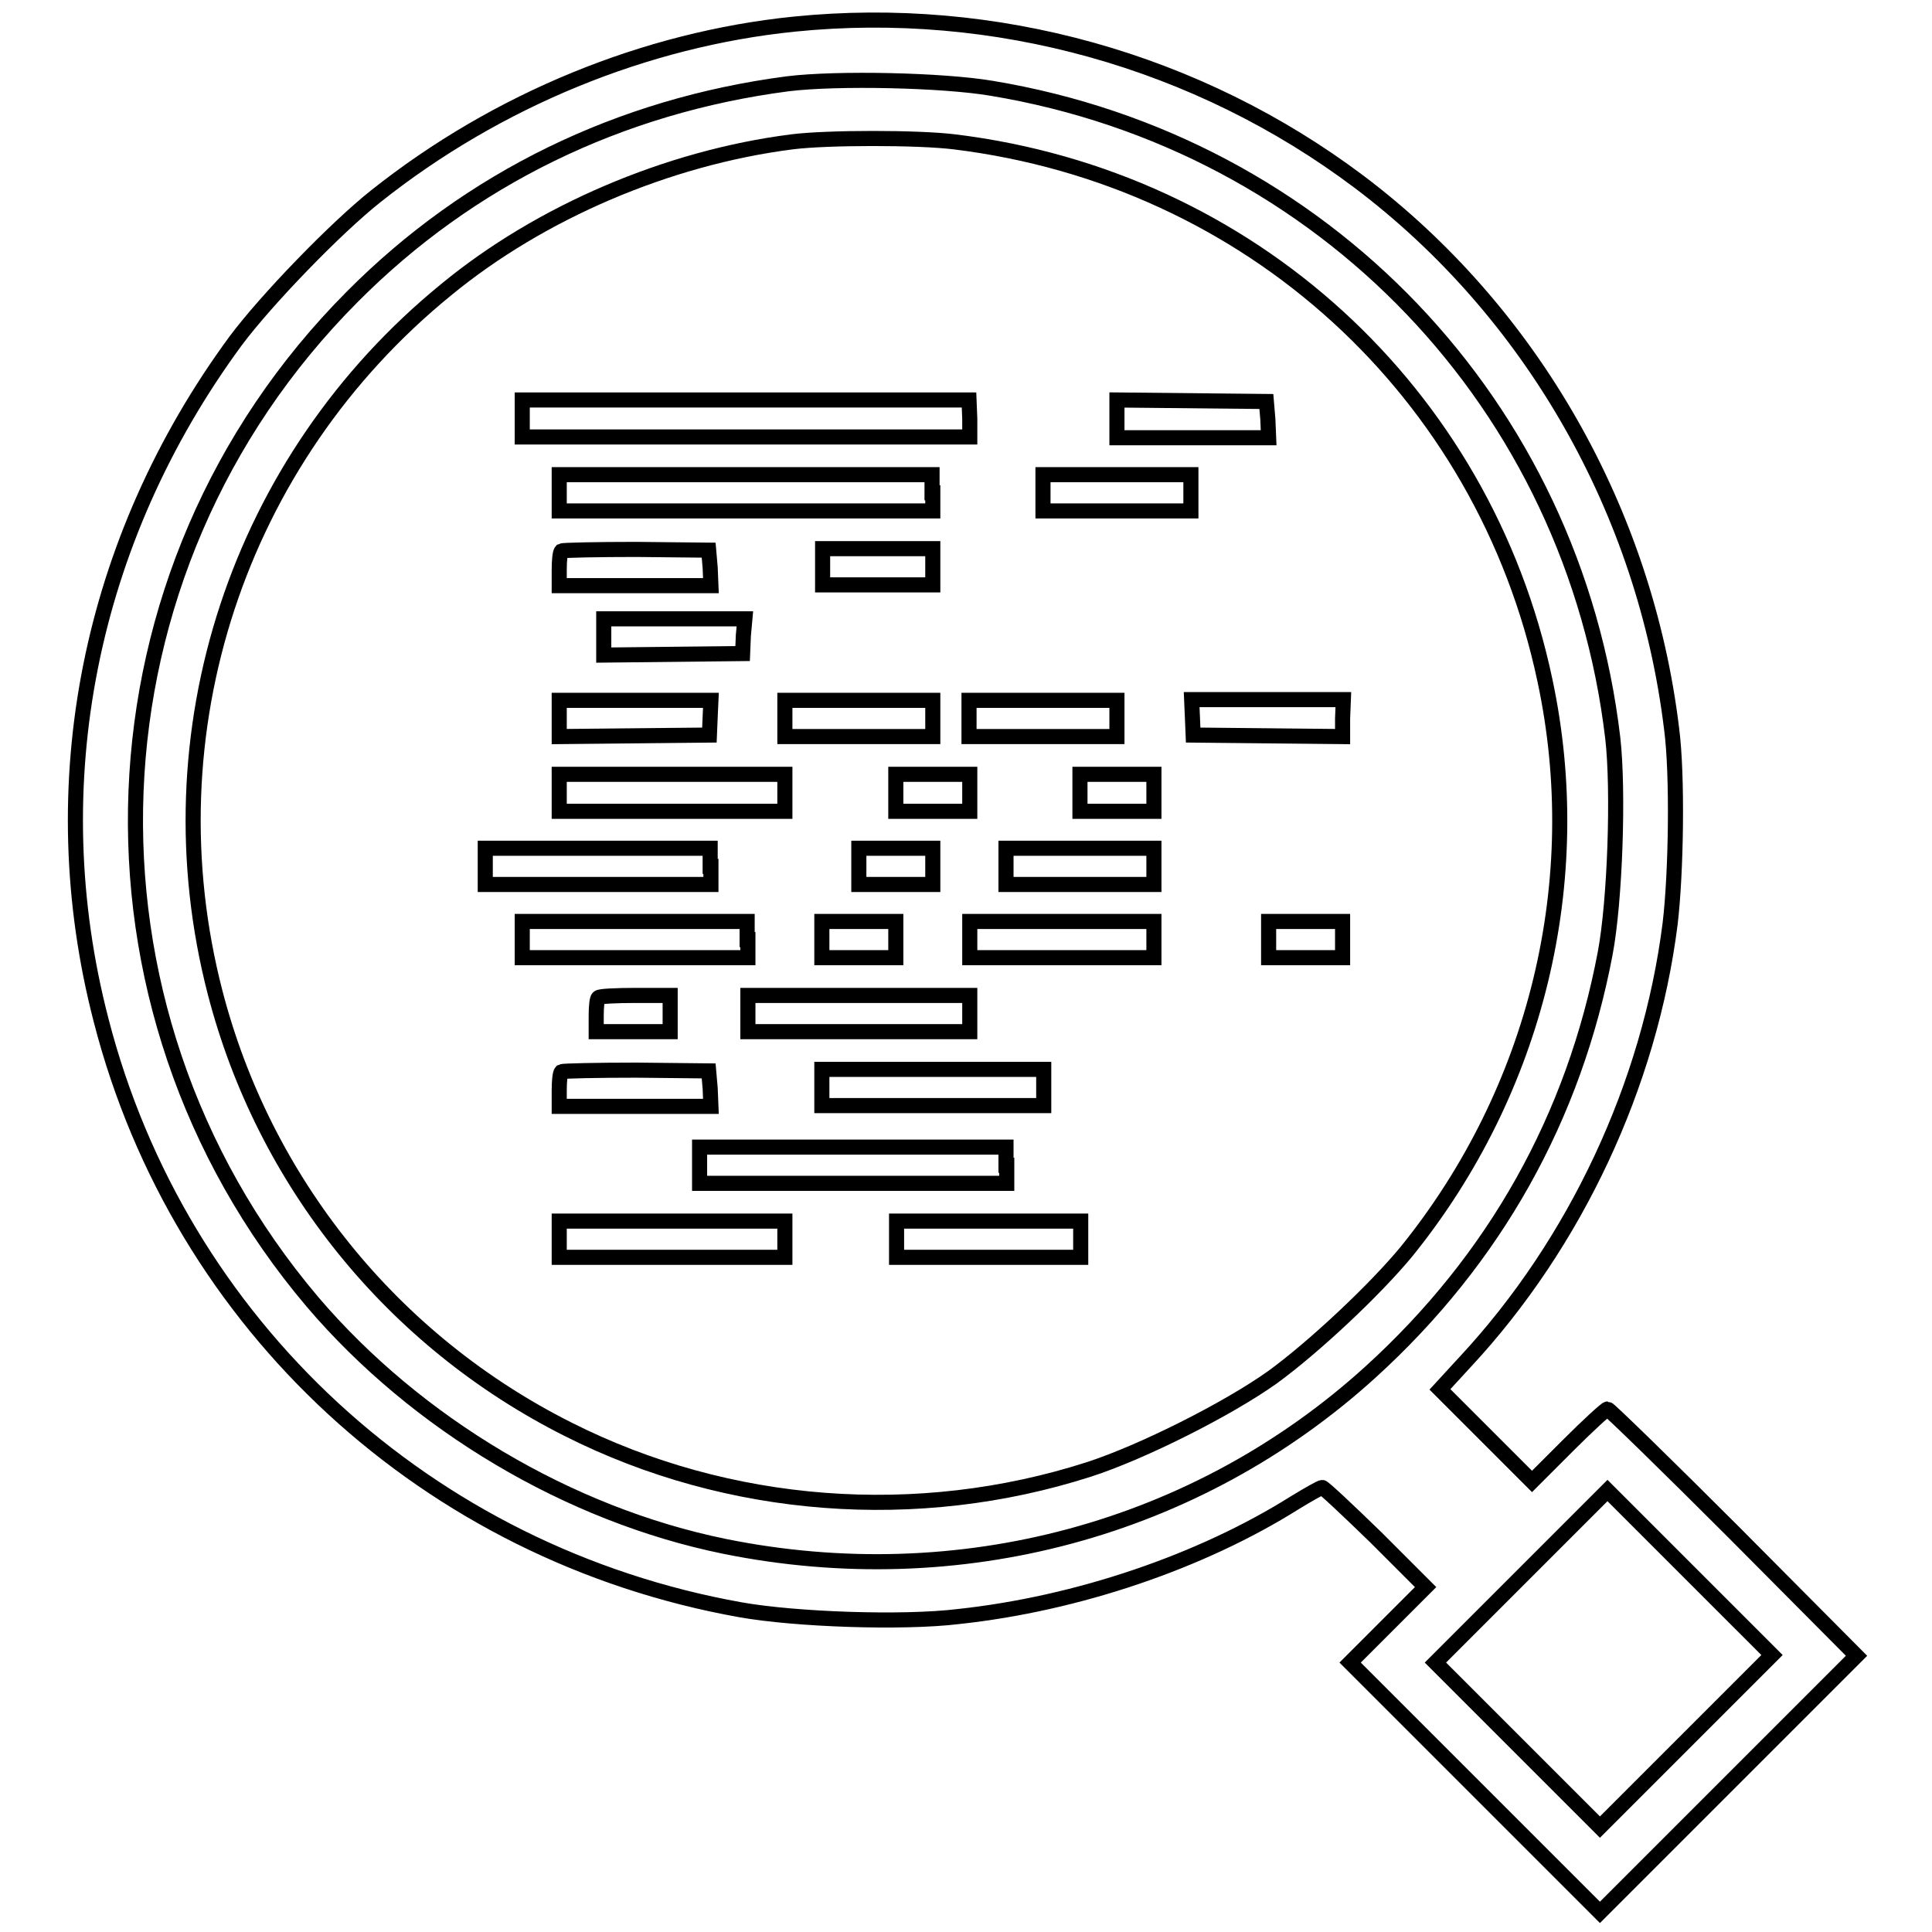
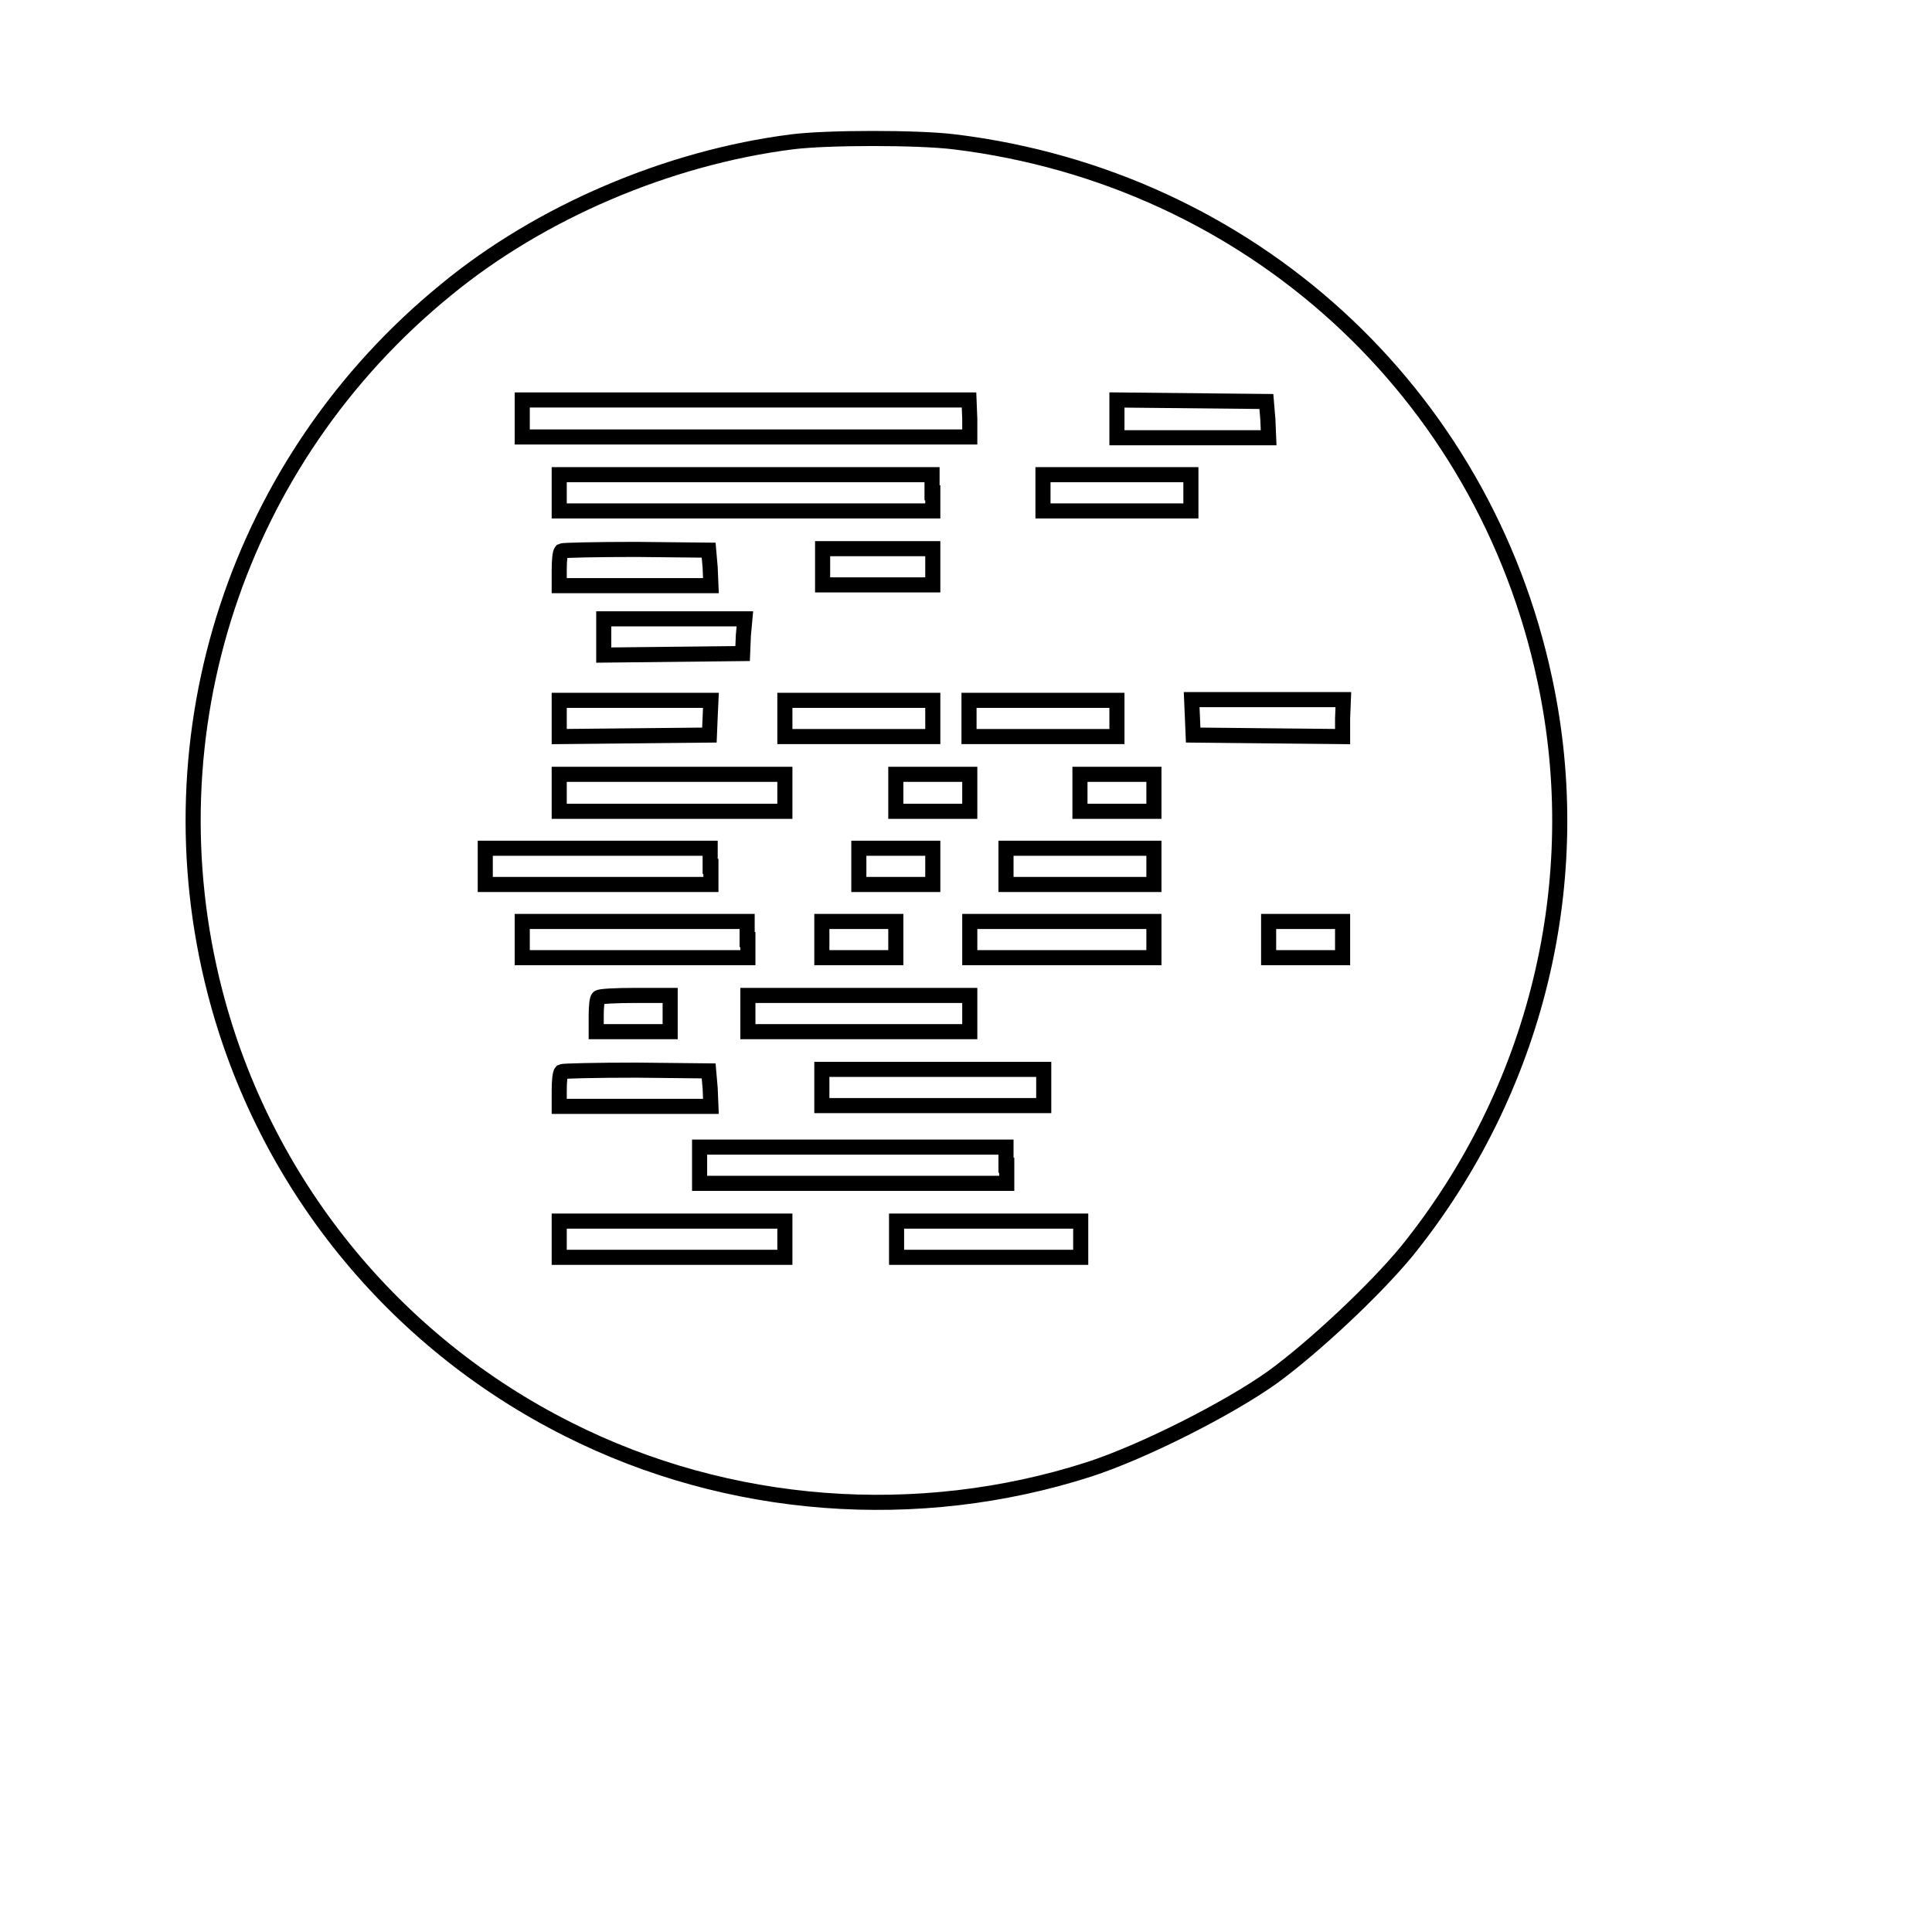
<svg xmlns="http://www.w3.org/2000/svg" version="1.1" x="0px" y="0px" viewBox="0 0 256 256" enable-background="new 0 0 256 256" xml:space="preserve">
  <g>
    <g>
      <g>
-         <path stroke-width="2" fill-opacity="0" stroke="#000000" d="M105.2,3.2c-19.6,2-39.3,10-55.4,22.8c-5.3,4.2-14.5,13.7-18.6,19.2c-19.4,26.4-25.9,58.8-17.8,90c10.4,40.4,43.3,70.7,84.7,78.1c7.3,1.3,21.5,1.8,28.9,0.9c15.8-1.7,32.2-7.3,44.6-15.1c1.8-1.1,3.4-2,3.6-2c0.2,0,3.4,3,7.1,6.6l6.6,6.6l-5,5l-5,5l16.6,16.6l16.5,16.5l17-17l17-17L229.7,203c-8.9-8.9-16.5-16.3-16.7-16.3c-0.2,0-2.6,2.2-5.2,4.8l-4.8,4.8l-6.1-6.1l-6.1-6.1l3.4-3.7c14.5-15.6,24.4-36.6,27.1-58c0.8-6.7,1-19.7,0.2-25.8c-3.5-28.9-18.6-55.3-41.4-72.5C158.7,8,131.8,0.5,105.2,3.2z M131.4,11.7c44,7.3,77.1,42,82.3,86.1c0.8,7,0.3,21.6-1,28.5c-4.1,21.7-14.6,40.5-31.1,55.5c-23,20.9-54.5,29.4-85.6,23.1c-20.6-4.2-40.8-16.2-54.6-32.4C8.2,133.3,10.5,75.6,46.7,39.3c15.5-15.6,35.4-25.3,57.7-28.2C110.9,10.3,124.9,10.6,131.4,11.7z M223.4,230.7L212,242.1l-10.9-10.9l-10.9-10.9l11.4-11.4l11.4-11.4l10.9,10.9l10.9,10.9L223.4,230.7z" />
        <path stroke-width="2" fill-opacity="0" stroke="#000000" d="M104.9,18.8c-16.4,2.1-33.3,9.3-45.8,19.6c-27.6,22.5-39.5,58.7-30.6,93.1c6.5,25.1,23.5,46.2,46.8,57.9c21.2,10.7,46.3,12.6,69,5.3c7.1-2.3,18.4-8,24.3-12.2c5.5-4,13.6-11.6,17.8-16.7c17.2-21.3,24-49.1,18.3-75.7c-8.1-38.2-39.1-66.5-78.2-71.3C121.7,18.2,109.6,18.2,104.9,18.8z M128.5,55.5v2.4H98.8H69.2v-2.4V53h29.6h29.6L128.5,55.5L128.5,55.5z M168,55.6l0.1,2.4h-10H148v-2.4V53l9.9,0.1l9.9,0.1L168,55.6z M123.6,65.3v2.4H98.8H74.1v-2.4v-2.4h24.7h24.7V65.3z M157.8,65.3v2.4H148h-9.8v-2.4v-2.4h9.8h9.8V65.3z M94.1,75.2l0.1,2.4h-10H74.1v-2.1c0-1.2,0.1-2.3,0.3-2.5c0.2-0.1,4.7-0.2,9.9-0.2l9.6,0.1L94.1,75.2z M123.6,75.1v2.4h-7.3h-7.3v-2.4v-2.4h7.3h7.3V75.1z M98.5,84.2l-0.1,2.4l-9.2,0.1L80,86.8v-2.4v-2.4h9.4h9.3L98.5,84.2z M94.1,95l-0.1,2.4L84,97.5l-9.9,0.1v-2.4v-2.4h10.1h10L94.1,95z M123.6,95.2v2.4h-9.8H104v-2.4v-2.4h9.8h9.8V95.2z M148,95.2v2.4h-9.8h-9.8v-2.4v-2.4h9.8h9.8V95.2z M177.9,95.2v2.4l-9.9-0.1l-9.9-0.1l-0.1-2.4l-0.1-2.3h10h10.1L177.9,95.2L177.9,95.2z M104,105v2.5H89H74.1V105v-2.4H89H104V105z M128.5,105v2.5h-4.9h-4.9V105v-2.4h4.9h4.9V105z M152.9,105v2.5H148h-4.9V105v-2.4h4.9h4.9V105z M94.2,114.8v2.4H79.2H64.3v-2.4v-2.4h14.9h14.9V114.8L94.2,114.8z M123.6,114.8v2.4h-4.9h-4.9v-2.4v-2.4h4.9h4.9V114.8z M152.9,114.8v2.4h-9.8h-9.8v-2.4v-2.4h9.8h9.8V114.8z M99.1,124.5v2.4H84.1H69.2v-2.4v-2.4h14.9h14.9V124.5L99.1,124.5z M118.7,124.5v2.4h-4.9h-4.9v-2.4v-2.4h4.9h4.9V124.5z M152.9,124.5v2.4h-12.2h-12.2v-2.4v-2.4h12.2h12.2V124.5z M177.9,124.5v2.4H173h-4.9v-2.4v-2.4h4.9h4.9V124.5z M88.8,134.3v2.4h-4.9H79v-2.1c0-1.2,0.1-2.3,0.3-2.4c0.1-0.2,2.4-0.3,4.9-0.3h4.6V134.3z M128.5,134.3v2.4h-14.7H99.1v-2.4v-2.4h14.7h14.7V134.3z M94.1,144.2l0.1,2.4h-10H74.1v-2.1c0-1.2,0.1-2.3,0.3-2.5c0.2-0.1,4.7-0.2,9.9-0.2l9.6,0.1L94.1,144.2z M138.3,144.1v2.4h-14.7h-14.7v-2.4v-2.4h14.7h14.7V144.1z M133.4,154.4v2.4H113H92.7v-2.4V152H113h20.3V154.4z M104,164.2v2.4H89H74.1v-2.4v-2.4H89H104V164.2z M143.2,164.2v2.4h-12.2h-12.2v-2.4v-2.4h12.2h12.2V164.2z" />
      </g>
    </g>
  </g>
</svg>